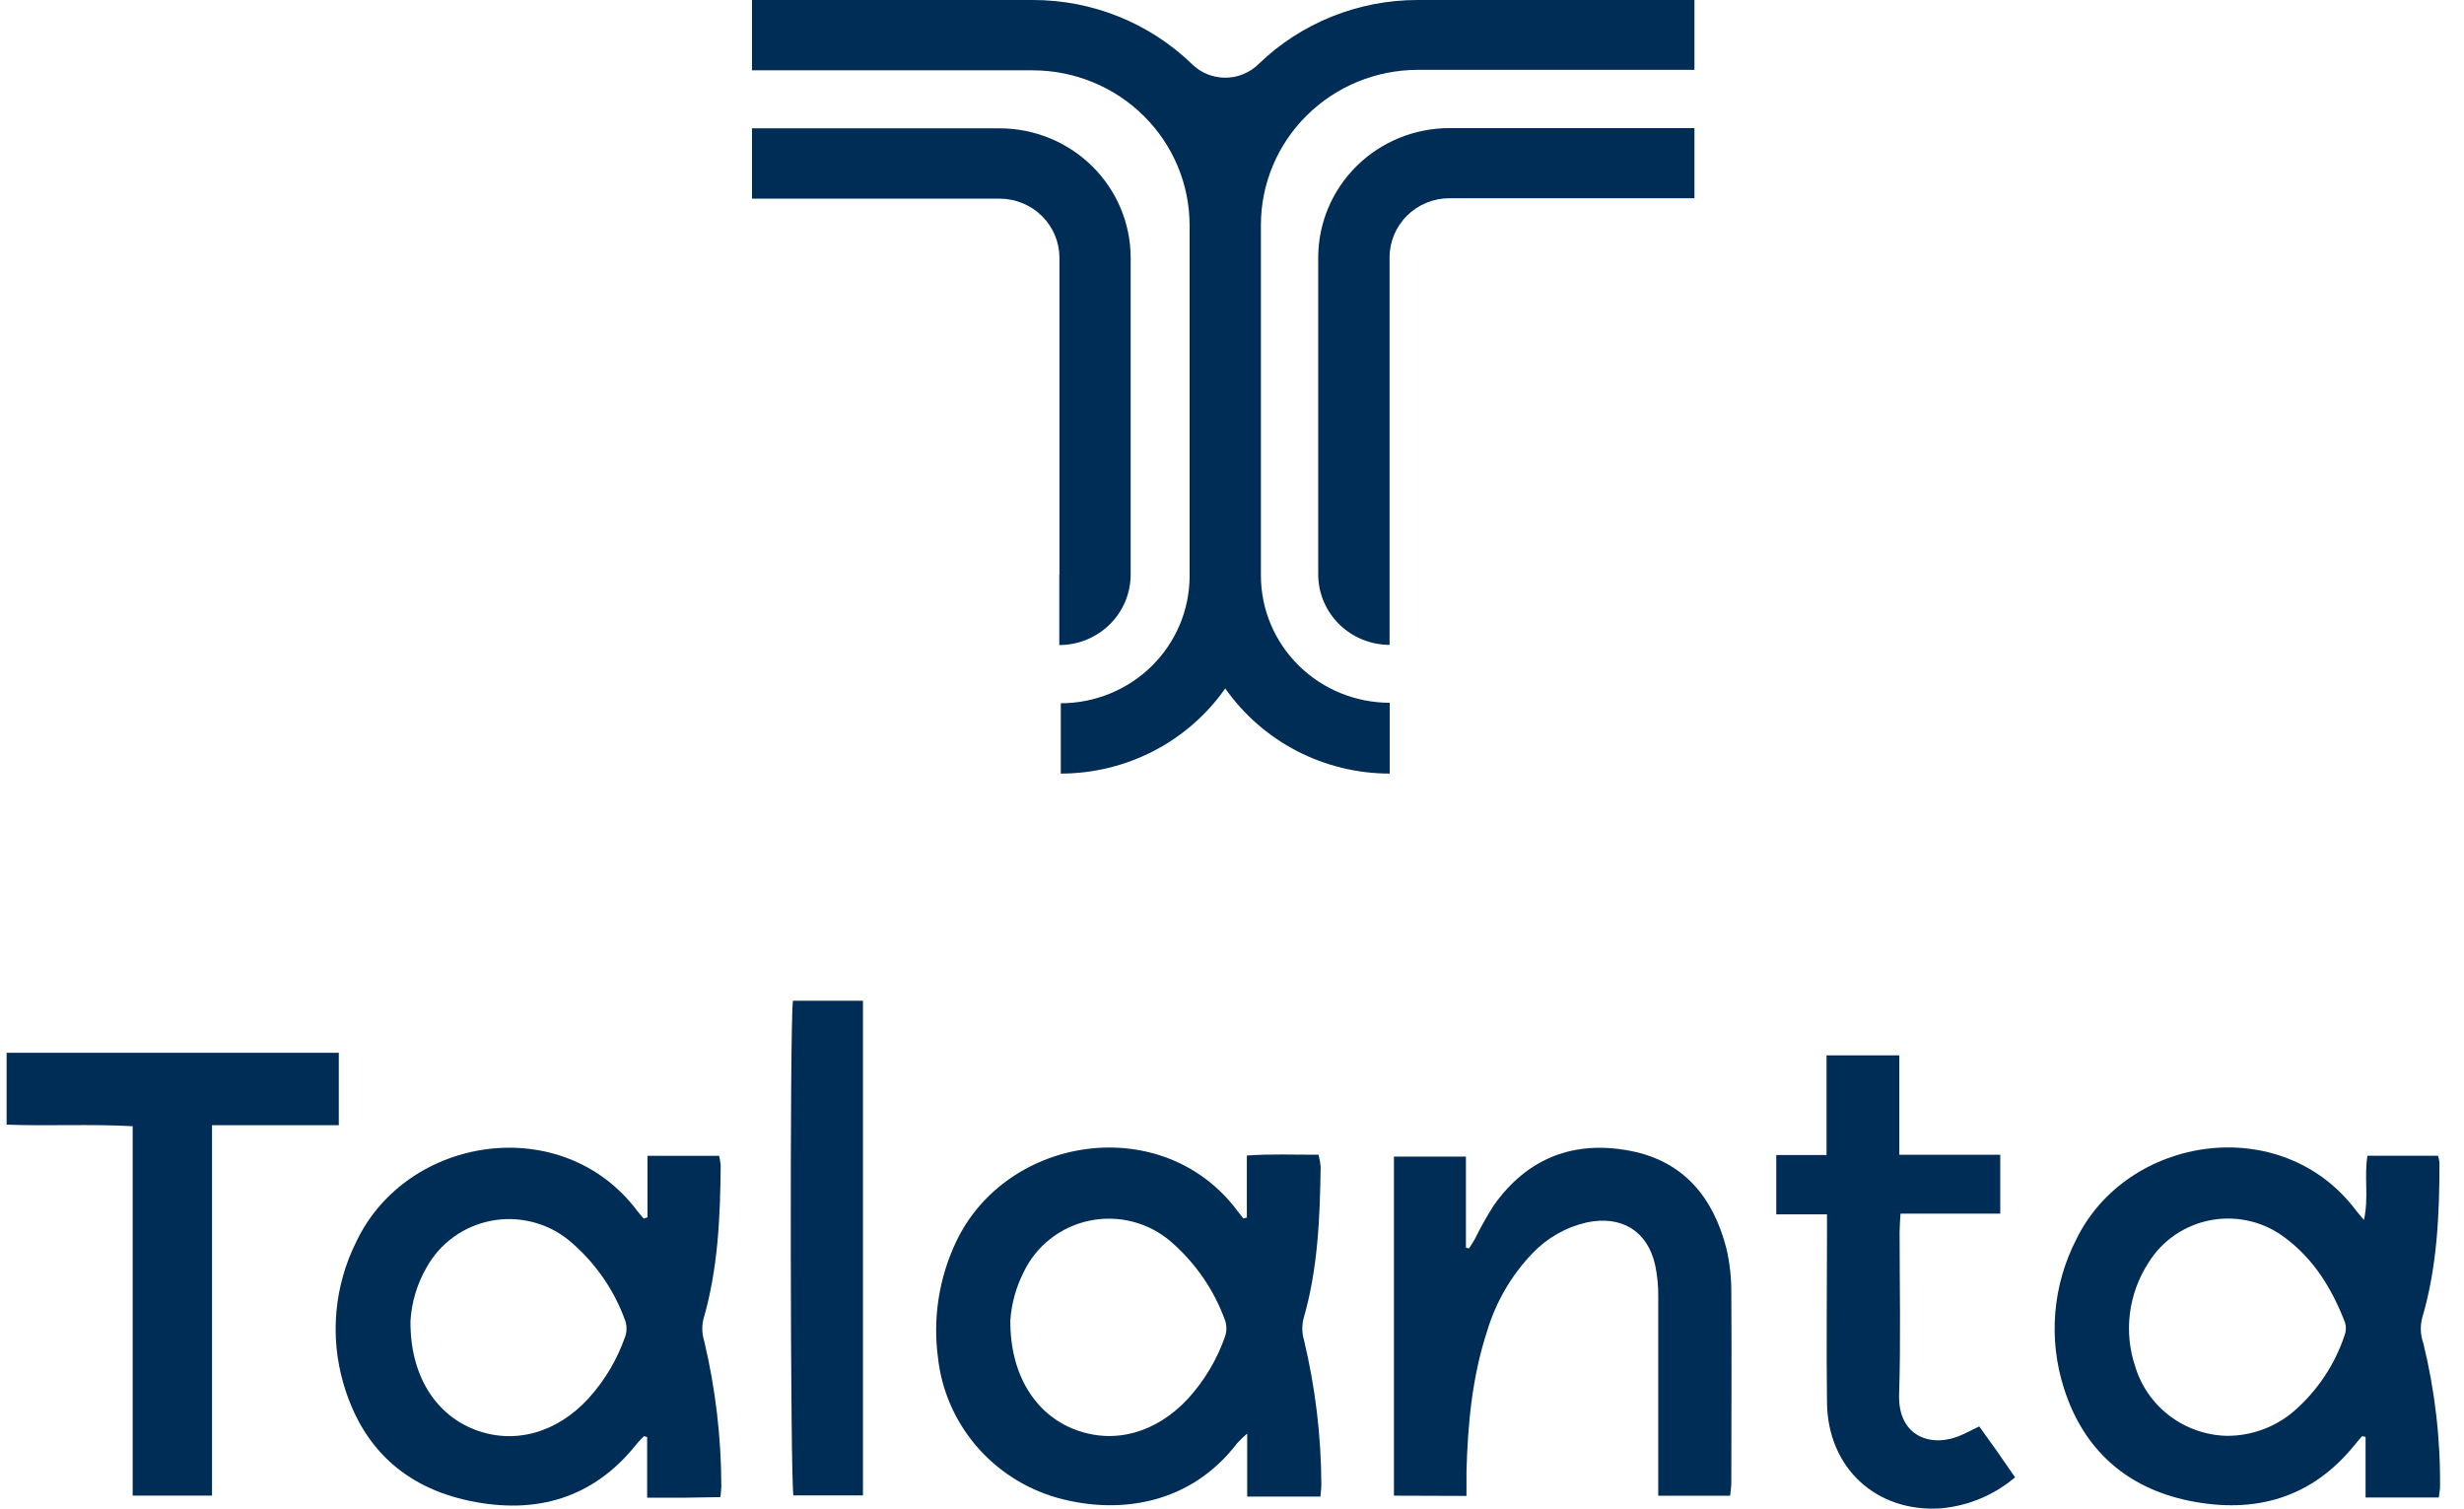
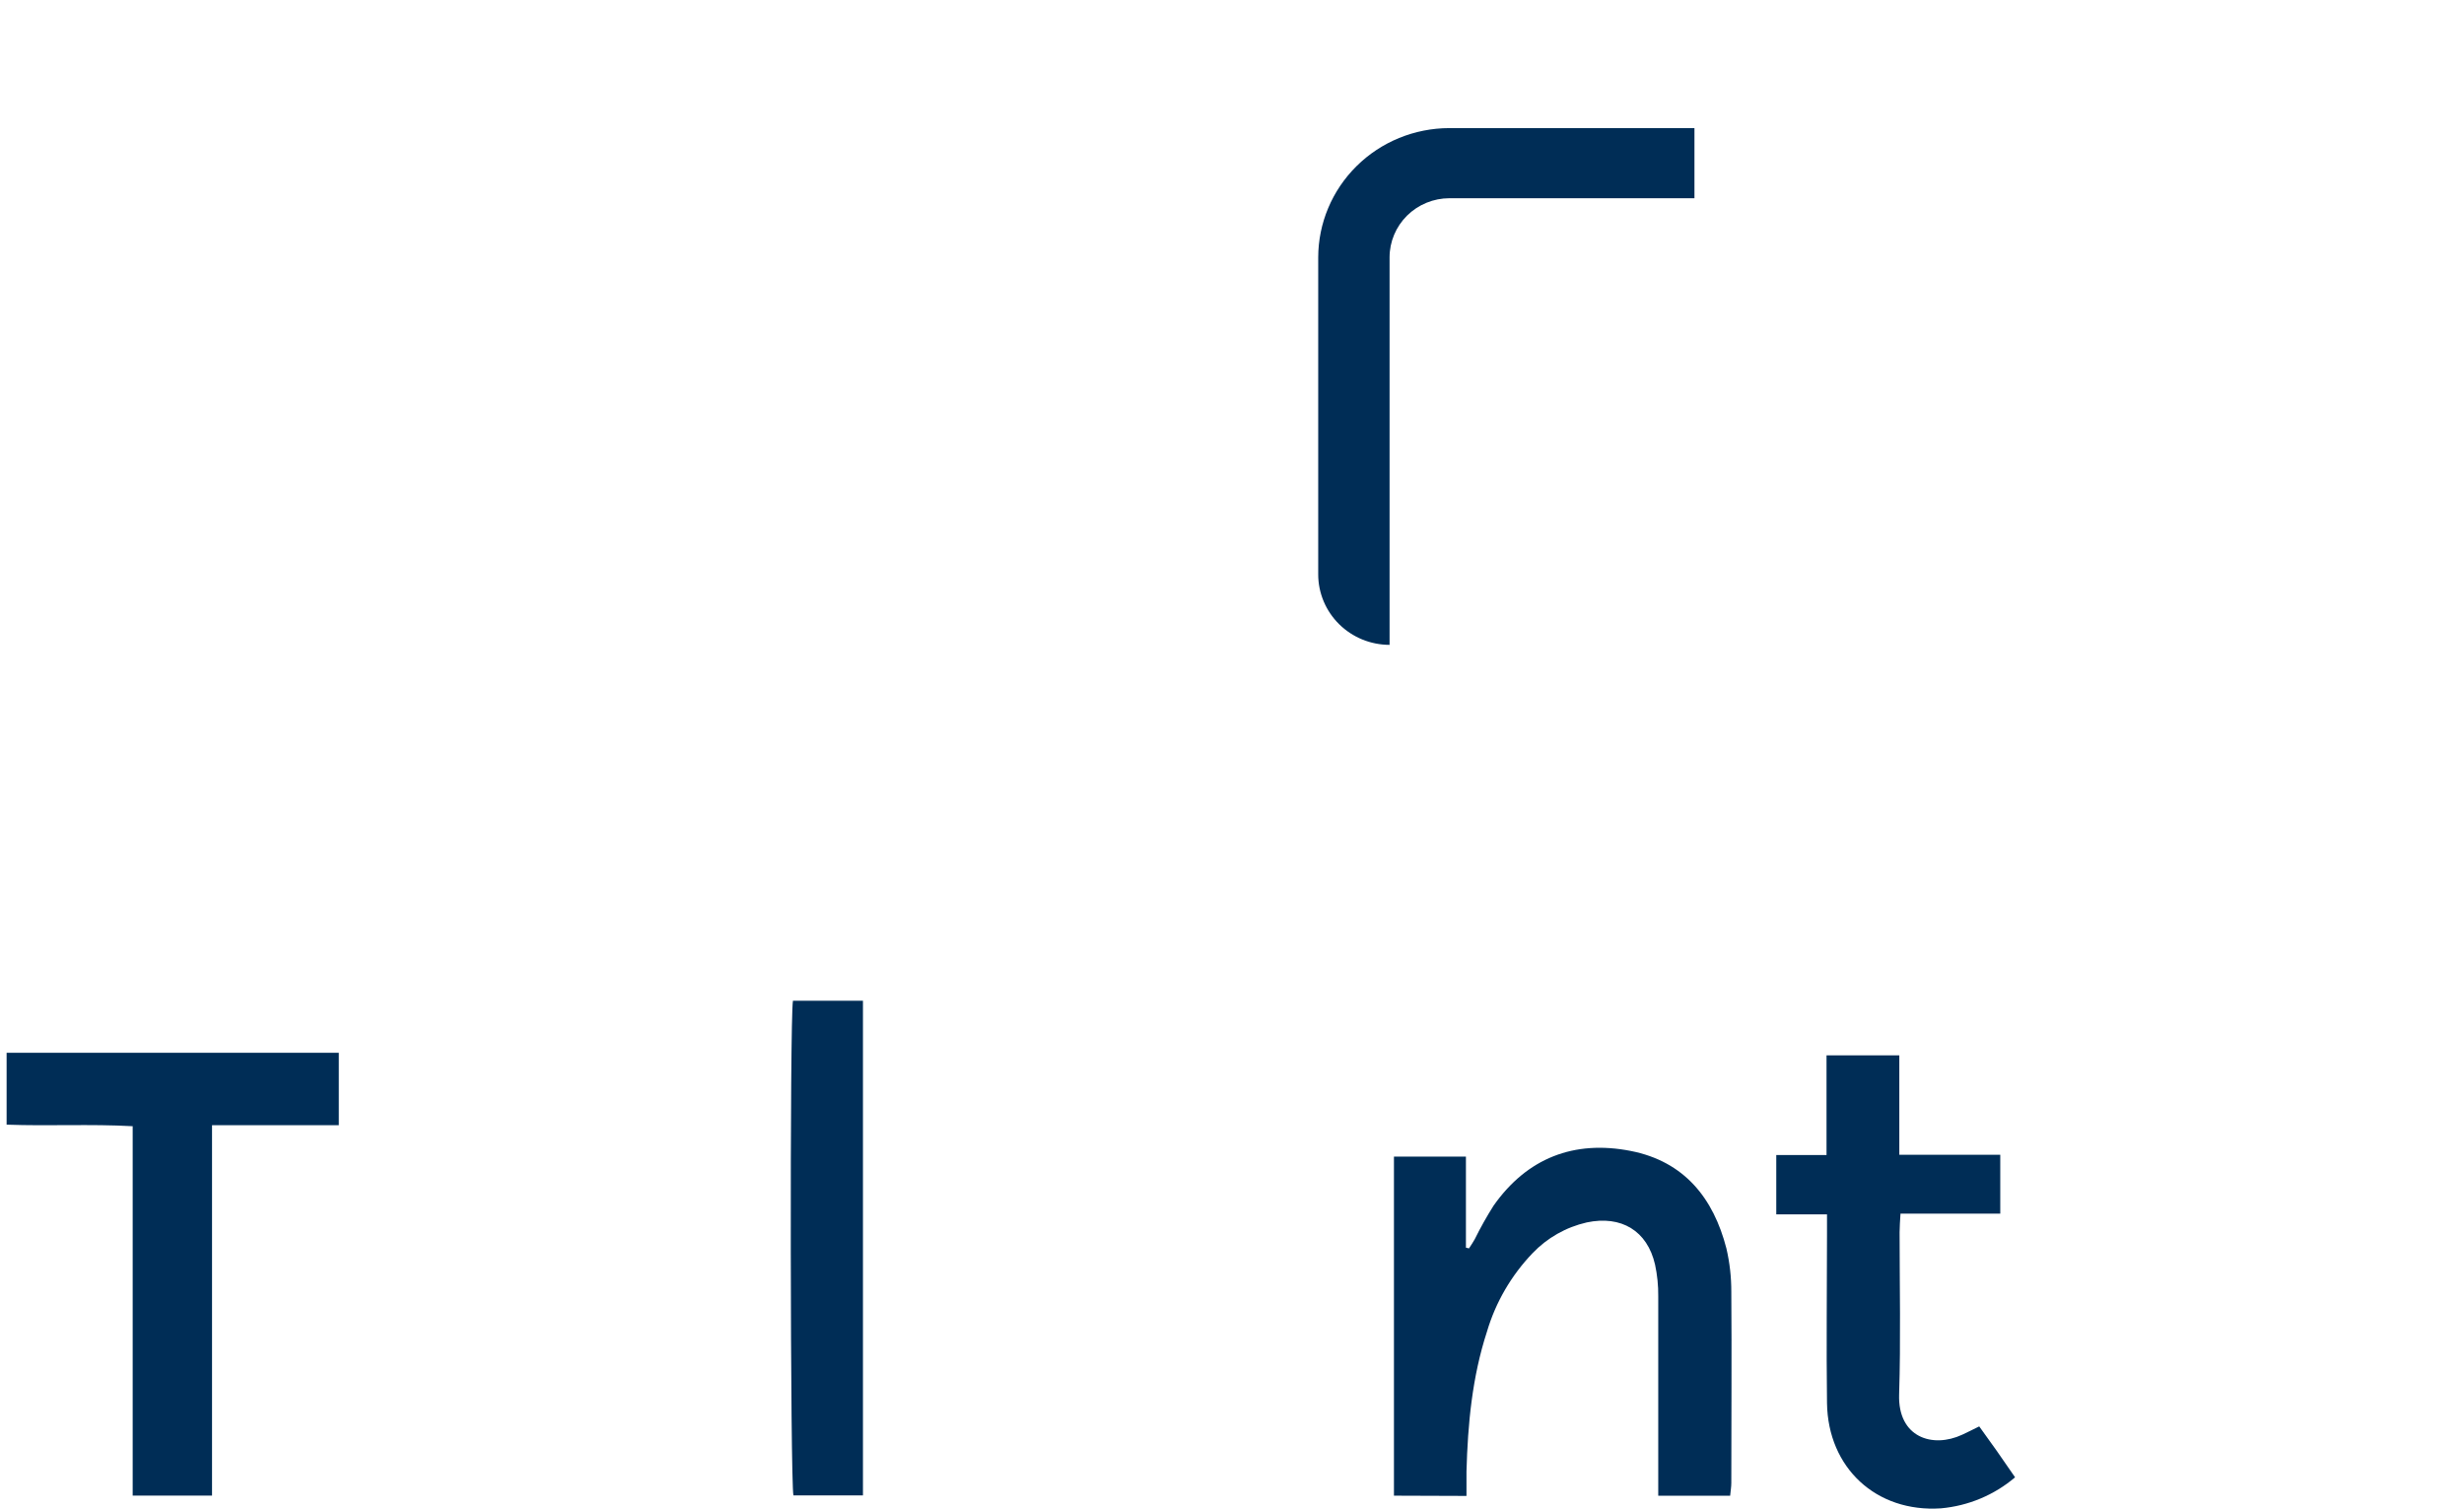
<svg xmlns="http://www.w3.org/2000/svg" width="98" height="60" viewBox="0 0 98 60" fill="none">
-   <path d="M97 59.559H94.085V57.146L93.949 57.119C93.852 57.231 93.751 57.339 93.659 57.457C91.95 59.584 89.688 60.217 87.085 59.691C84.567 59.179 82.867 57.647 82.093 55.228C81.458 53.258 81.635 51.119 82.587 49.277C84.606 45.158 90.736 44.2 93.705 48.14C93.784 48.245 93.871 48.341 94.02 48.518C94.221 47.63 94.02 46.807 94.161 45.965H96.965C96.994 46.052 97.014 46.142 97.024 46.233C97.024 48.325 96.932 50.403 96.334 52.426C96.252 52.75 96.267 53.091 96.378 53.407C96.845 55.303 97.07 57.249 97.046 59.2C97.038 59.281 97.016 59.369 97 59.559ZM88.579 57.105C89.565 57.106 90.516 56.752 91.255 56.108C92.176 55.301 92.864 54.267 93.249 53.112C93.312 52.949 93.319 52.77 93.27 52.603C92.762 51.286 92.051 50.1 90.891 49.234C90.478 48.917 90.001 48.689 89.492 48.567C88.983 48.445 88.454 48.431 87.939 48.525C87.424 48.62 86.935 48.821 86.505 49.115C86.075 49.41 85.712 49.791 85.442 50.234C85.05 50.842 84.8 51.528 84.712 52.242C84.623 52.957 84.697 53.682 84.929 54.365C85.166 55.14 85.644 55.822 86.296 56.314C86.948 56.806 87.74 57.083 88.56 57.105H88.579Z" fill="#002D56" />
-   <path d="M25.752 48.413V45.968H28.602C28.632 46.096 28.653 46.225 28.664 46.356C28.645 48.422 28.558 50.476 27.972 52.482C27.909 52.764 27.922 53.056 28.007 53.332C28.459 55.232 28.687 57.176 28.689 59.128C28.683 59.267 28.67 59.406 28.651 59.543L27.244 59.565H25.739V57.151L25.611 57.119C25.513 57.224 25.405 57.325 25.315 57.438C23.598 59.597 21.317 60.241 18.69 59.694C16.064 59.147 14.39 57.548 13.657 55.019C13.112 53.144 13.295 51.136 14.17 49.387C16.178 45.15 22.384 44.198 25.353 48.169C25.429 48.271 25.519 48.365 25.603 48.465L25.752 48.413ZM16.327 52.528C16.3 54.673 17.305 56.247 18.875 56.856C20.445 57.465 22.151 56.996 23.416 55.606C24.051 54.903 24.539 54.082 24.853 53.193C24.932 52.986 24.94 52.76 24.875 52.549C24.431 51.297 23.655 50.186 22.629 49.331C22.203 48.983 21.705 48.733 21.17 48.599C20.634 48.464 20.076 48.449 19.534 48.553C18.992 48.657 18.48 48.878 18.035 49.201C17.59 49.524 17.223 49.94 16.96 50.42C16.588 51.065 16.372 51.786 16.327 52.528V52.528Z" fill="#002D56" />
-   <path d="M49.59 48.425V45.957C50.563 45.887 51.492 45.93 52.442 45.925C52.483 46.079 52.511 46.236 52.526 46.394C52.497 48.435 52.418 50.471 51.842 52.453C51.776 52.732 51.783 53.024 51.864 53.3C52.313 55.177 52.544 57.098 52.554 59.026C52.554 59.176 52.532 59.329 52.518 59.52H49.604V57.015C49.46 57.138 49.324 57.27 49.196 57.409C47.385 59.785 44.579 60.273 42.053 59.57C40.789 59.211 39.663 58.488 38.818 57.494C37.972 56.5 37.445 55.28 37.305 53.989C37.097 52.425 37.345 50.834 38.019 49.403C40.032 45.131 46.279 44.182 49.24 48.191C49.305 48.28 49.381 48.363 49.454 48.459L49.59 48.425ZM40.184 52.509C40.167 54.687 41.191 56.264 42.761 56.859C44.331 57.454 45.991 56.985 47.252 55.625C47.905 54.907 48.406 54.066 48.724 53.153C48.794 52.945 48.794 52.72 48.724 52.512C48.287 51.303 47.544 50.225 46.567 49.379C46.129 49.002 45.608 48.731 45.046 48.587C44.484 48.443 43.895 48.429 43.327 48.549C42.758 48.668 42.226 48.916 41.772 49.273C41.317 49.63 40.953 50.087 40.708 50.608C40.408 51.201 40.23 51.847 40.184 52.509V52.509Z" fill="#002D56" />
  <path d="M55.441 59.485V46H58.304V49.621L58.426 49.65C58.502 49.532 58.584 49.414 58.652 49.291C58.879 48.831 59.13 48.383 59.404 47.95C60.738 46.056 62.604 45.332 64.861 45.775C66.988 46.193 68.15 47.652 68.664 49.653C68.796 50.22 68.861 50.8 68.859 51.383C68.878 53.914 68.859 56.449 68.859 58.98C68.859 59.133 68.832 59.286 68.813 59.487H65.953V58.75C65.953 56.352 65.953 53.955 65.953 51.557C65.958 51.132 65.915 50.707 65.825 50.291C65.516 48.95 64.484 48.328 63.109 48.618C62.285 48.806 61.535 49.232 60.955 49.84C60.108 50.724 59.486 51.793 59.141 52.96C58.551 54.77 58.377 56.639 58.326 58.527C58.326 58.836 58.326 59.144 58.326 59.495L55.441 59.485Z" fill="#002D56" />
  <path d="M8.433 59.482H5.277V44.791C3.588 44.697 1.944 44.791 0.263 44.729V41.87H13.475V44.751H8.433V59.482Z" fill="#002D56" />
  <path d="M75.541 45.928H79.556V48.269H75.588C75.571 48.572 75.552 48.789 75.552 49.009C75.552 51.154 75.601 53.3 75.533 55.464C75.481 57.167 76.859 57.61 78.043 57.06C78.247 56.966 78.448 56.864 78.719 56.73L79.415 57.701C79.646 58.031 79.874 58.366 80.145 58.755C79.316 59.46 78.285 59.891 77.195 59.989C74.623 60.16 72.7 58.38 72.665 55.8C72.635 53.557 72.665 51.315 72.665 49.073V48.298H70.647V45.938H72.646V41.972H75.541V45.928Z" fill="#002D56" />
  <path d="M31.538 39.802H34.322V59.474H31.557C31.432 58.964 31.408 40.515 31.538 39.802Z" fill="#002D56" />
-   <path d="M42.131 22.858V25.655C42.883 25.654 43.605 25.359 44.137 24.834C44.669 24.309 44.968 23.598 44.97 22.855V10.25C44.968 8.886 44.419 7.577 43.441 6.612C42.464 5.648 41.139 5.105 39.757 5.104H29.908V7.901H39.757C40.388 7.901 40.993 8.149 41.439 8.59C41.885 9.03 42.136 9.627 42.137 10.25V22.855L42.131 22.858Z" fill="#002D56" />
  <path d="M52.429 10.242V22.847C52.43 23.589 52.73 24.301 53.262 24.826C53.794 25.351 54.515 25.646 55.267 25.647V10.234C55.268 9.611 55.519 9.014 55.965 8.573C56.411 8.133 57.016 7.885 57.647 7.884H67.393V5.095H57.641C56.259 5.097 54.934 5.639 53.957 6.604C52.98 7.569 52.43 8.877 52.429 10.242V10.242Z" fill="#002D56" />
-   <path d="M56.381 4.08423e-07C54.018 -0.001 51.749 0.913 50.06 2.545C49.886 2.718 49.679 2.855 49.451 2.948C49.223 3.042 48.979 3.09 48.732 3.09C48.485 3.09 48.241 3.042 48.013 2.948C47.785 2.855 47.578 2.718 47.404 2.545V2.545C45.715 0.913 43.446 -0.001 41.083 4.08423e-07H29.908V2.797H41.067C42.724 2.797 44.313 3.447 45.484 4.604C46.656 5.761 47.314 7.33 47.314 8.966V22.911C47.312 24.253 46.772 25.538 45.812 26.486C44.852 27.435 43.549 27.968 42.191 27.97V30.767C43.477 30.766 44.745 30.458 45.884 29.868C47.023 29.278 48 28.424 48.732 27.38C49.464 28.424 50.441 29.278 51.58 29.868C52.719 30.458 53.986 30.766 55.273 30.767V27.951C53.914 27.949 52.612 27.416 51.652 26.468C50.691 25.519 50.151 24.234 50.15 22.893V8.947C50.15 7.311 50.808 5.742 51.98 4.585C53.151 3.428 54.74 2.778 56.397 2.778H67.393V4.08423e-07H56.381Z" fill="#002D56" />
</svg>